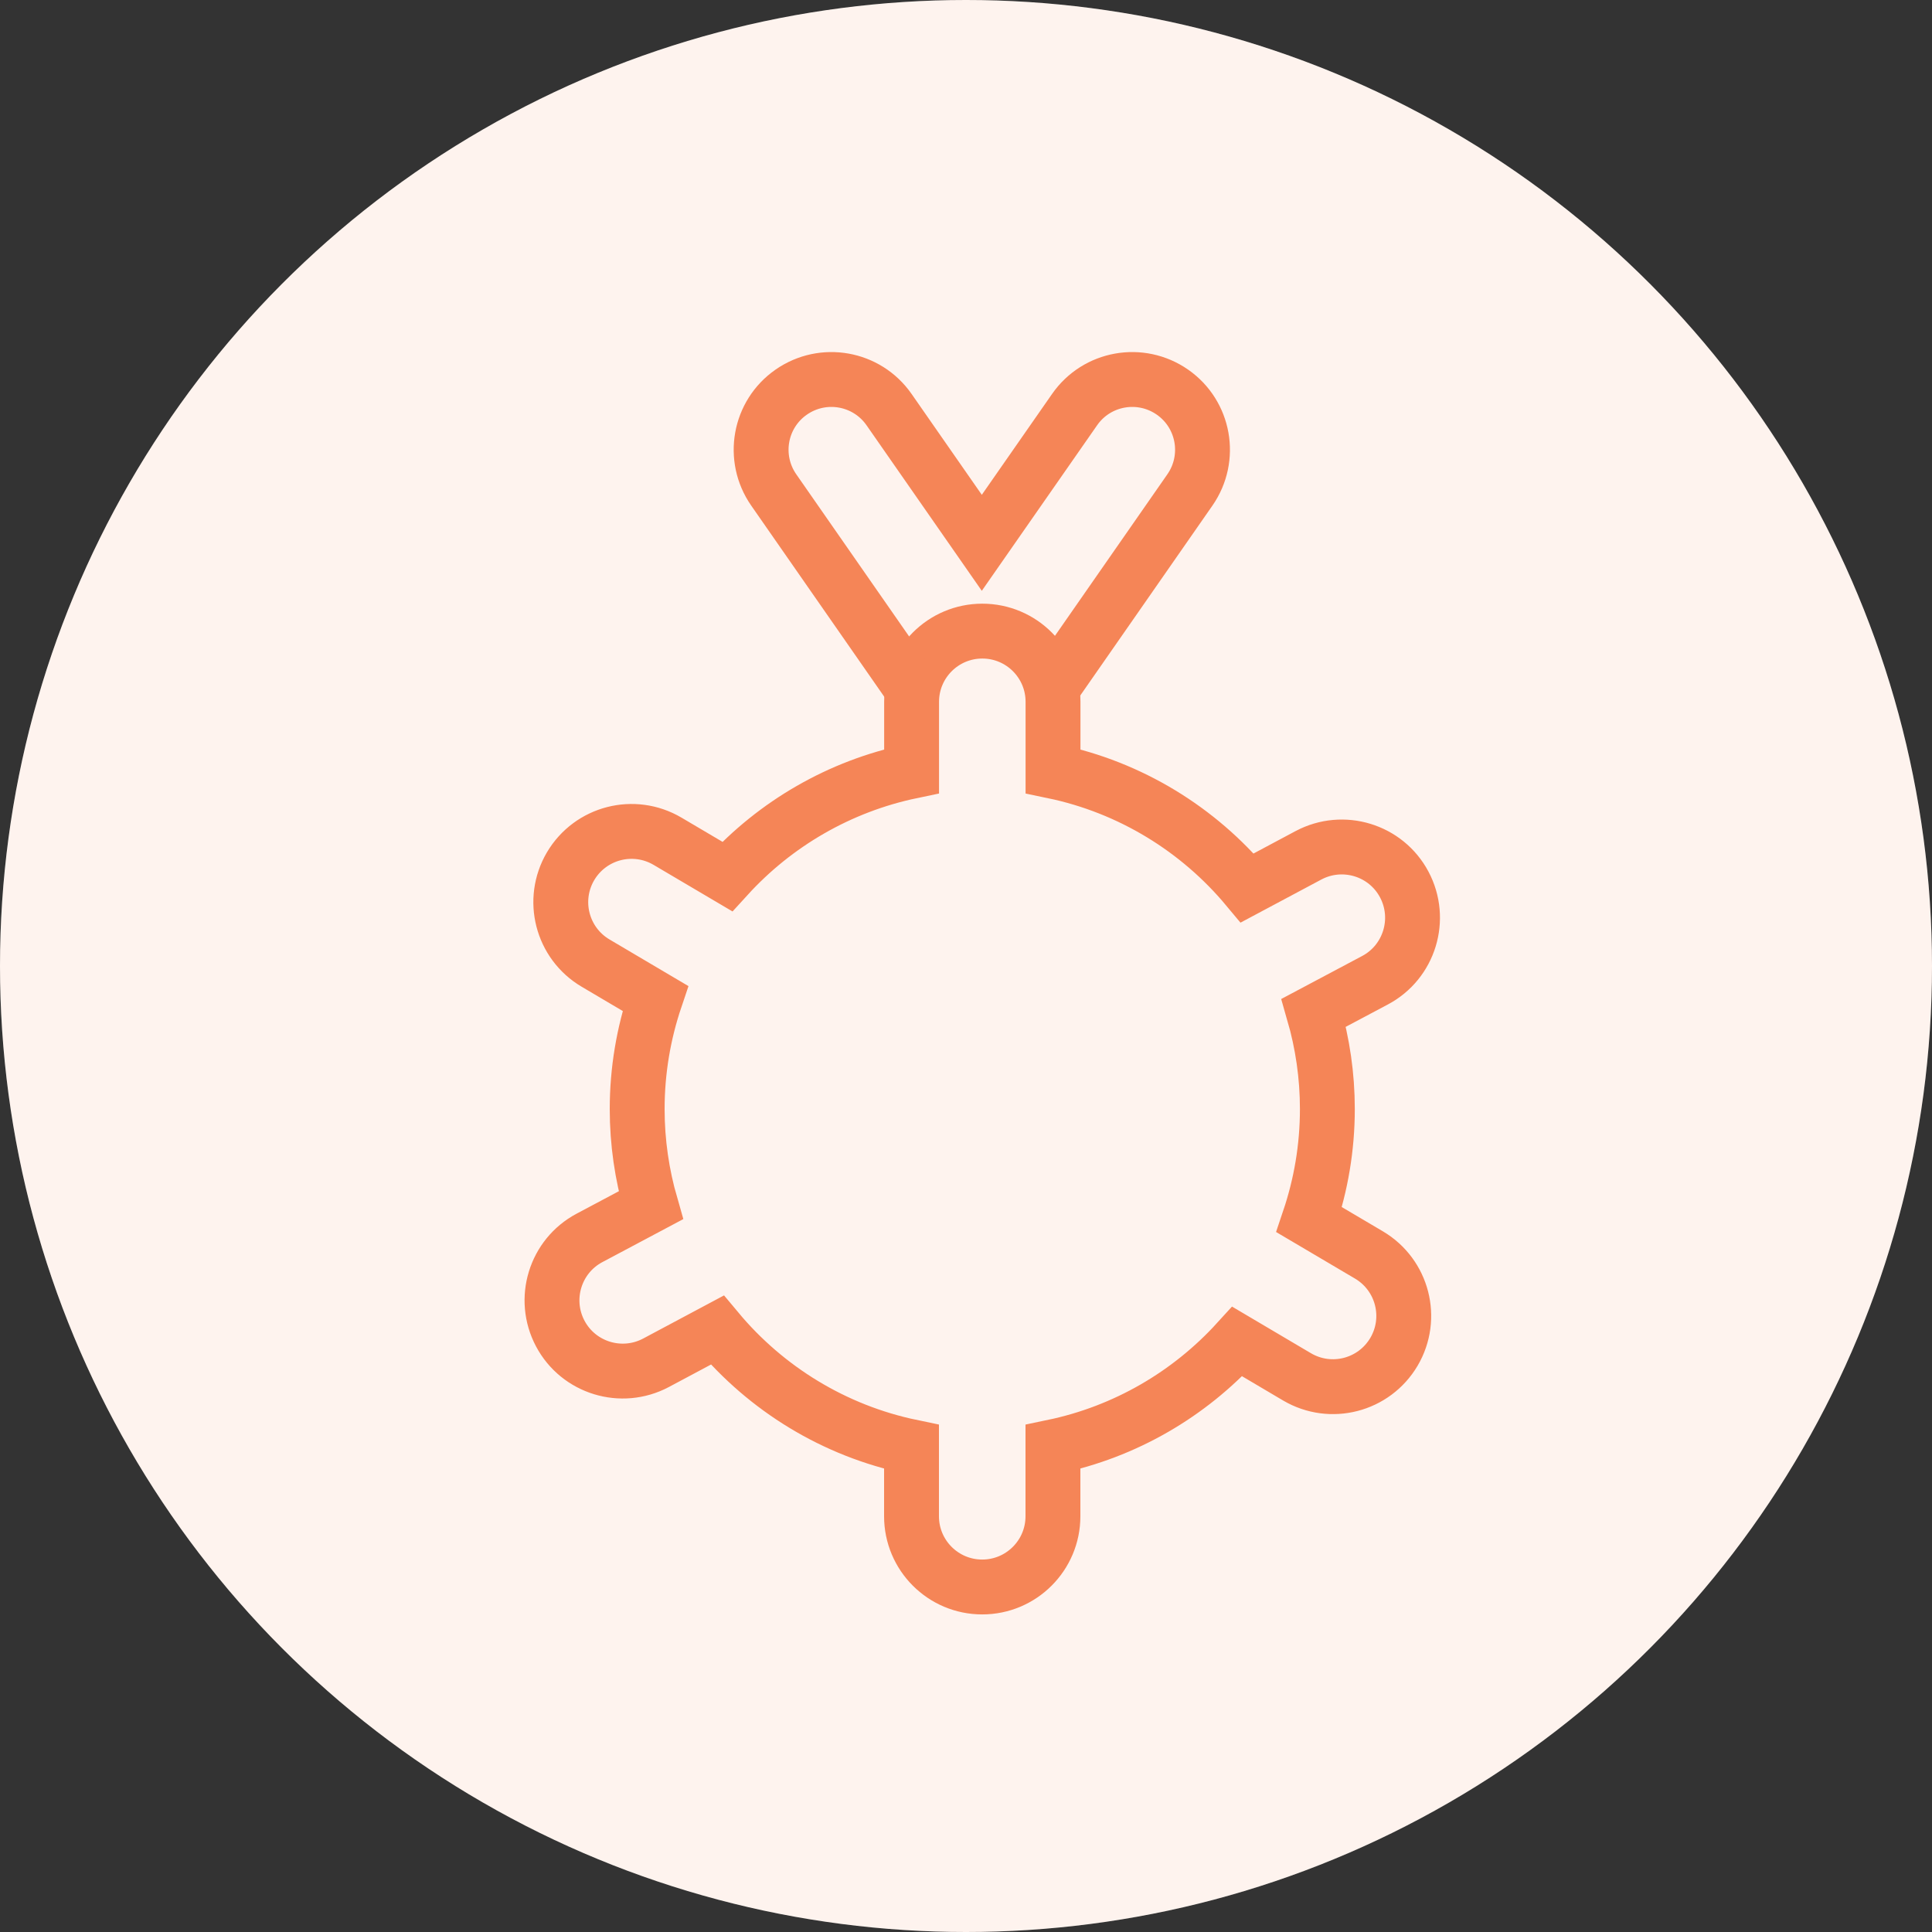
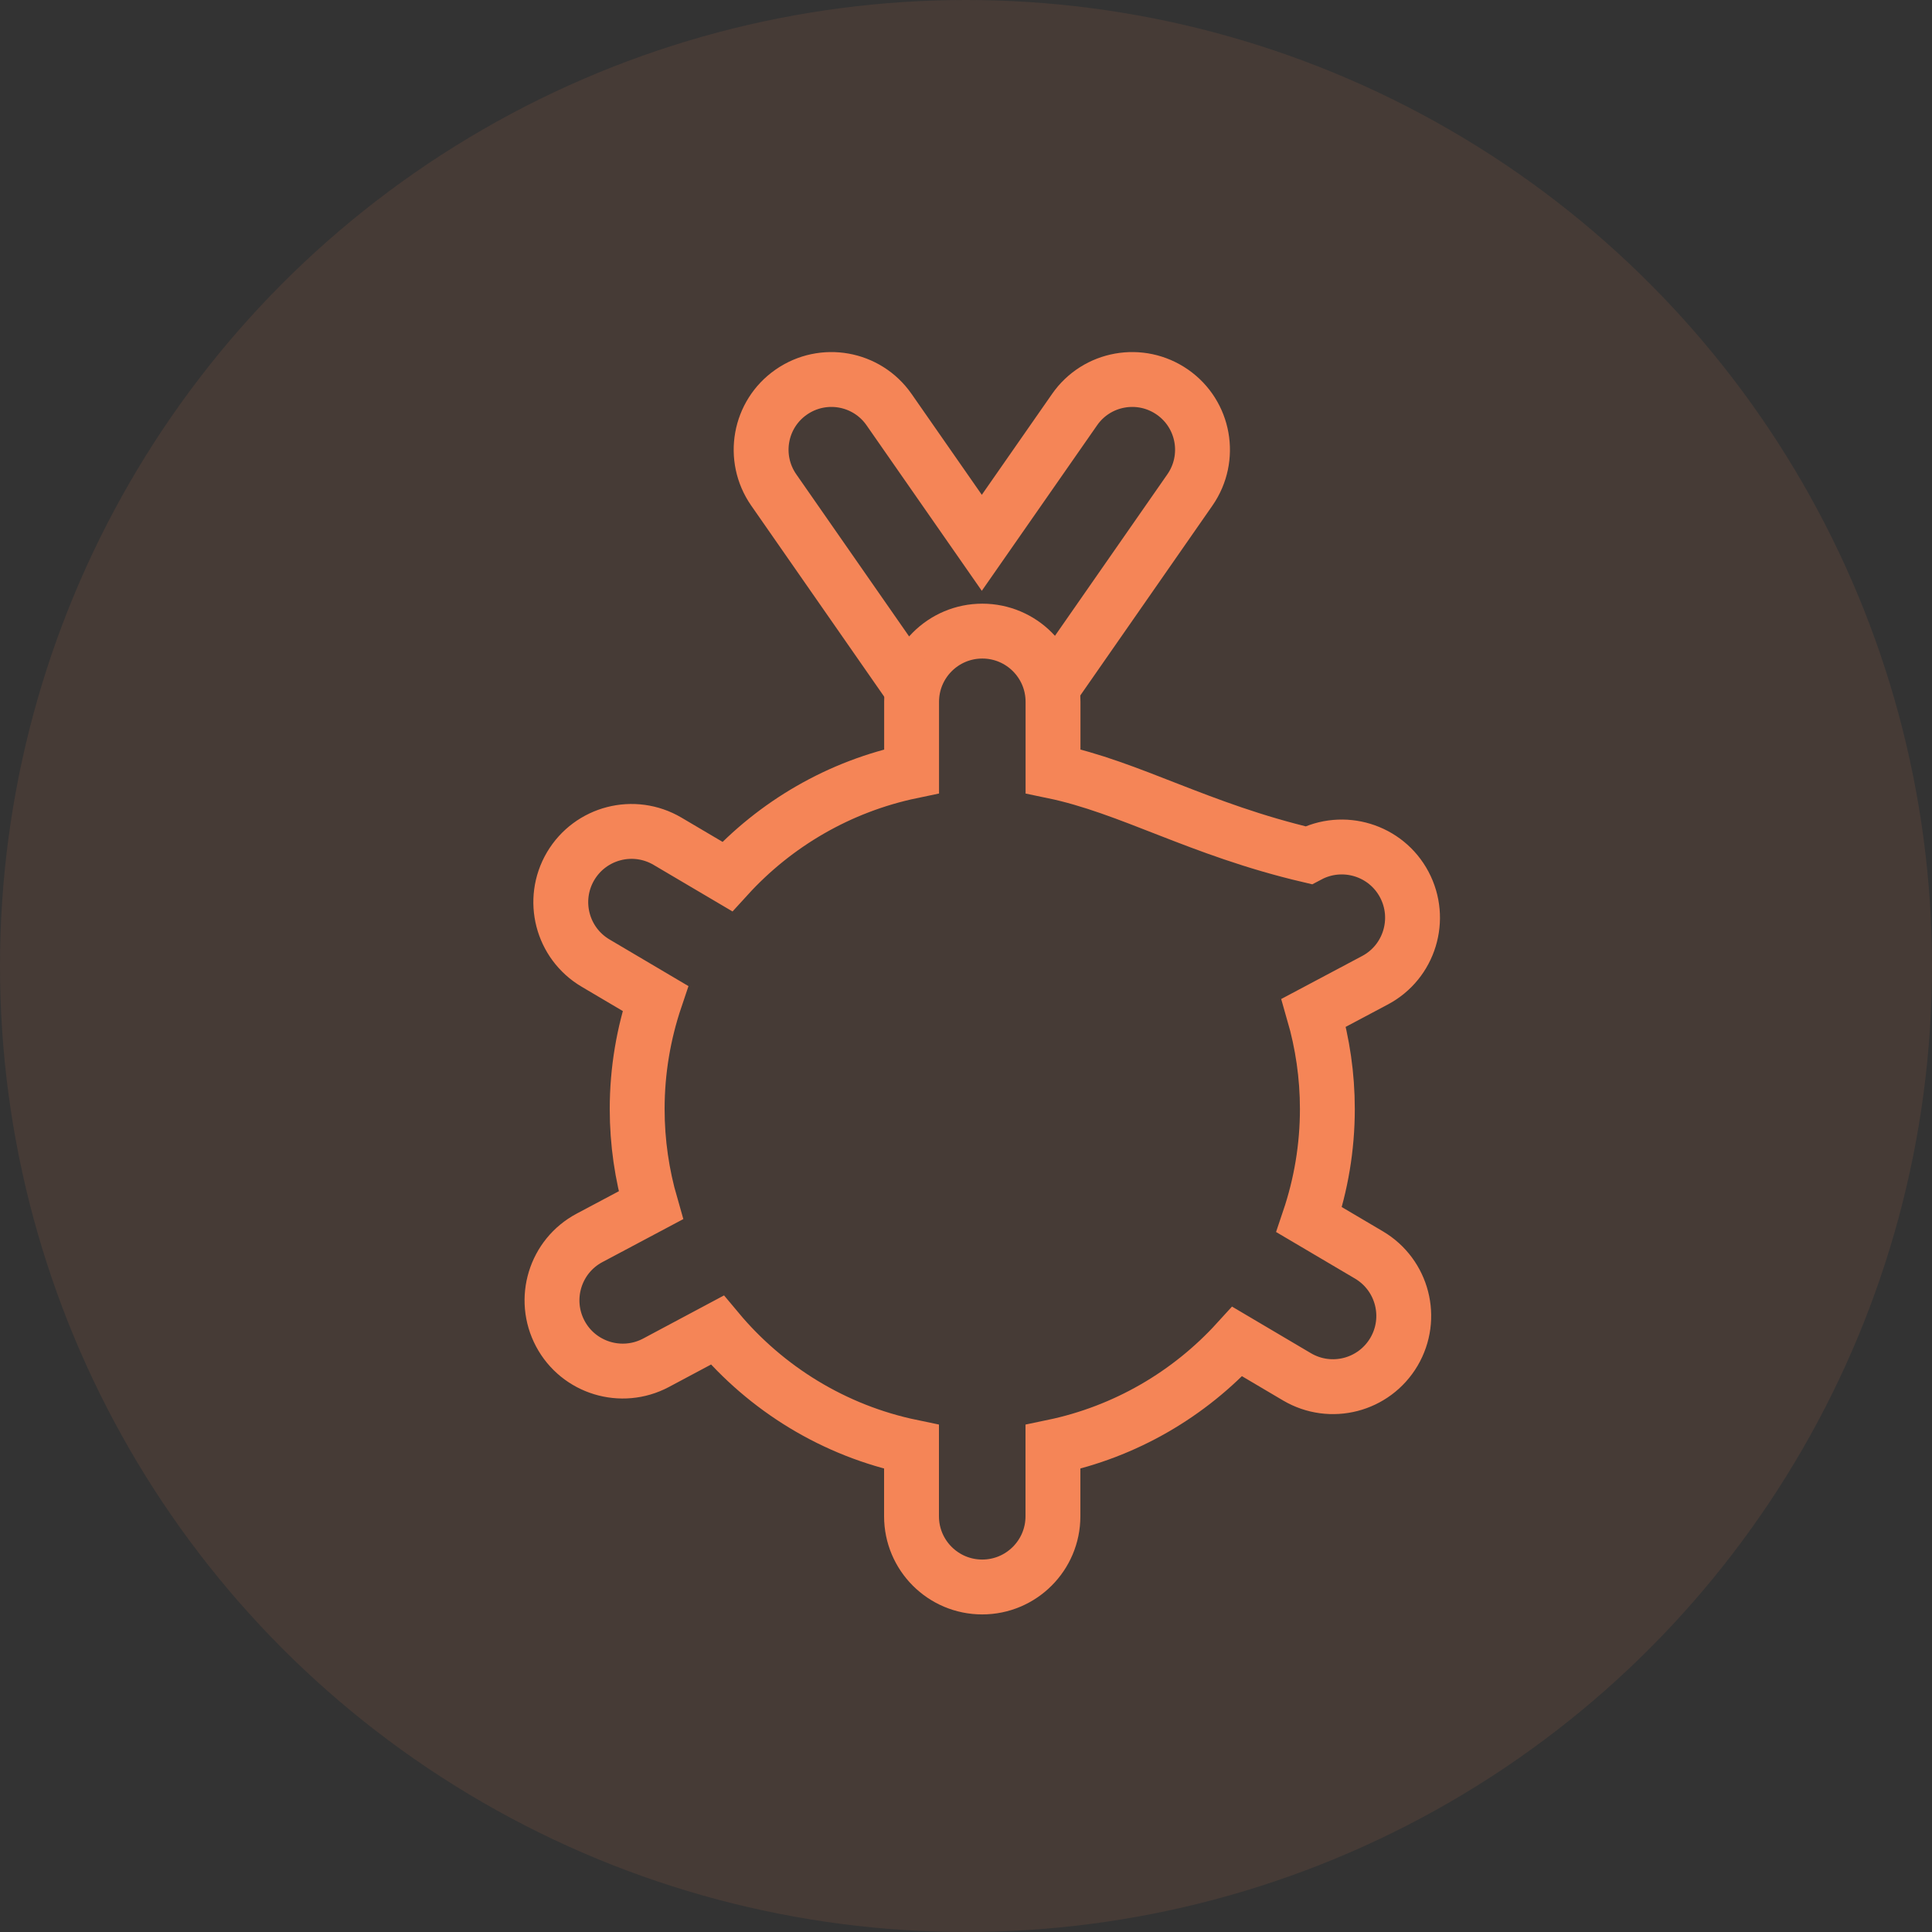
<svg xmlns="http://www.w3.org/2000/svg" width="50" height="50" viewBox="0 0 50 50" fill="none">
  <rect x="0" y="0" width="50" height="50" fill="#333333" stroke="none" />
-   <circle cx="25" cy="25" r="25" fill="white" />
  <circle opacity="0.1" cx="25" cy="25" r="25" fill="#F58557" />
-   <path d="M35.428 32.478L33.881 31.565C34.185 30.664 34.352 29.703 34.352 28.701C34.352 27.837 34.227 27.001 33.999 26.211L35.586 25.368C36.478 24.894 36.816 23.784 36.342 22.891C35.868 21.998 34.758 21.661 33.865 22.134L32.279 22.98C31.015 21.464 29.255 20.375 27.252 19.959V18.163C27.252 17.152 26.433 16.333 25.422 16.333C24.412 16.333 23.592 17.152 23.592 18.163V19.959C21.721 20.349 20.063 21.323 18.822 22.684L17.275 21.771C16.403 21.258 15.283 21.546 14.767 22.417C14.254 23.289 14.542 24.41 15.414 24.925L16.961 25.839C16.657 26.74 16.49 27.701 16.49 28.703C16.49 29.567 16.615 30.402 16.843 31.193L15.257 32.036C14.364 32.51 14.026 33.62 14.5 34.513C14.974 35.405 16.084 35.743 16.977 35.269L18.563 34.423C19.828 35.939 21.587 37.029 23.59 37.445V39.241C23.59 40.251 24.409 41.071 25.42 41.071C26.43 41.071 27.25 40.251 27.25 39.241V37.445C29.122 37.055 30.779 36.081 32.02 34.719L33.567 35.633C34.439 36.146 35.559 35.858 36.075 34.986C36.588 34.115 36.3 32.994 35.428 32.478Z" stroke="#F58557" stroke-width="1.42" stroke-miterlimit="10" stroke-linecap="round" />
+   <path d="M35.428 32.478L33.881 31.565C34.185 30.664 34.352 29.703 34.352 28.701C34.352 27.837 34.227 27.001 33.999 26.211L35.586 25.368C36.478 24.894 36.816 23.784 36.342 22.891C35.868 21.998 34.758 21.661 33.865 22.134C31.015 21.464 29.255 20.375 27.252 19.959V18.163C27.252 17.152 26.433 16.333 25.422 16.333C24.412 16.333 23.592 17.152 23.592 18.163V19.959C21.721 20.349 20.063 21.323 18.822 22.684L17.275 21.771C16.403 21.258 15.283 21.546 14.767 22.417C14.254 23.289 14.542 24.41 15.414 24.925L16.961 25.839C16.657 26.74 16.49 27.701 16.49 28.703C16.49 29.567 16.615 30.402 16.843 31.193L15.257 32.036C14.364 32.51 14.026 33.62 14.5 34.513C14.974 35.405 16.084 35.743 16.977 35.269L18.563 34.423C19.828 35.939 21.587 37.029 23.59 37.445V39.241C23.59 40.251 24.409 41.071 25.42 41.071C26.43 41.071 27.25 40.251 27.25 39.241V37.445C29.122 37.055 30.779 36.081 32.02 34.719L33.567 35.633C34.439 36.146 35.559 35.858 36.075 34.986C36.588 34.115 36.3 32.994 35.428 32.478Z" stroke="#F58557" stroke-width="1.42" stroke-miterlimit="10" stroke-linecap="round" />
  <path d="M27.229 17.803L30.795 12.679C31.368 11.854 31.166 10.721 30.342 10.148C29.517 9.574 28.383 9.776 27.81 10.601L25.409 14.048L23.009 10.601C22.435 9.776 21.302 9.574 20.477 10.148C19.652 10.721 19.451 11.854 20.024 12.679L23.59 17.803" stroke="#F58557" stroke-width="1.42" stroke-miterlimit="10" stroke-linecap="round" />
</svg>